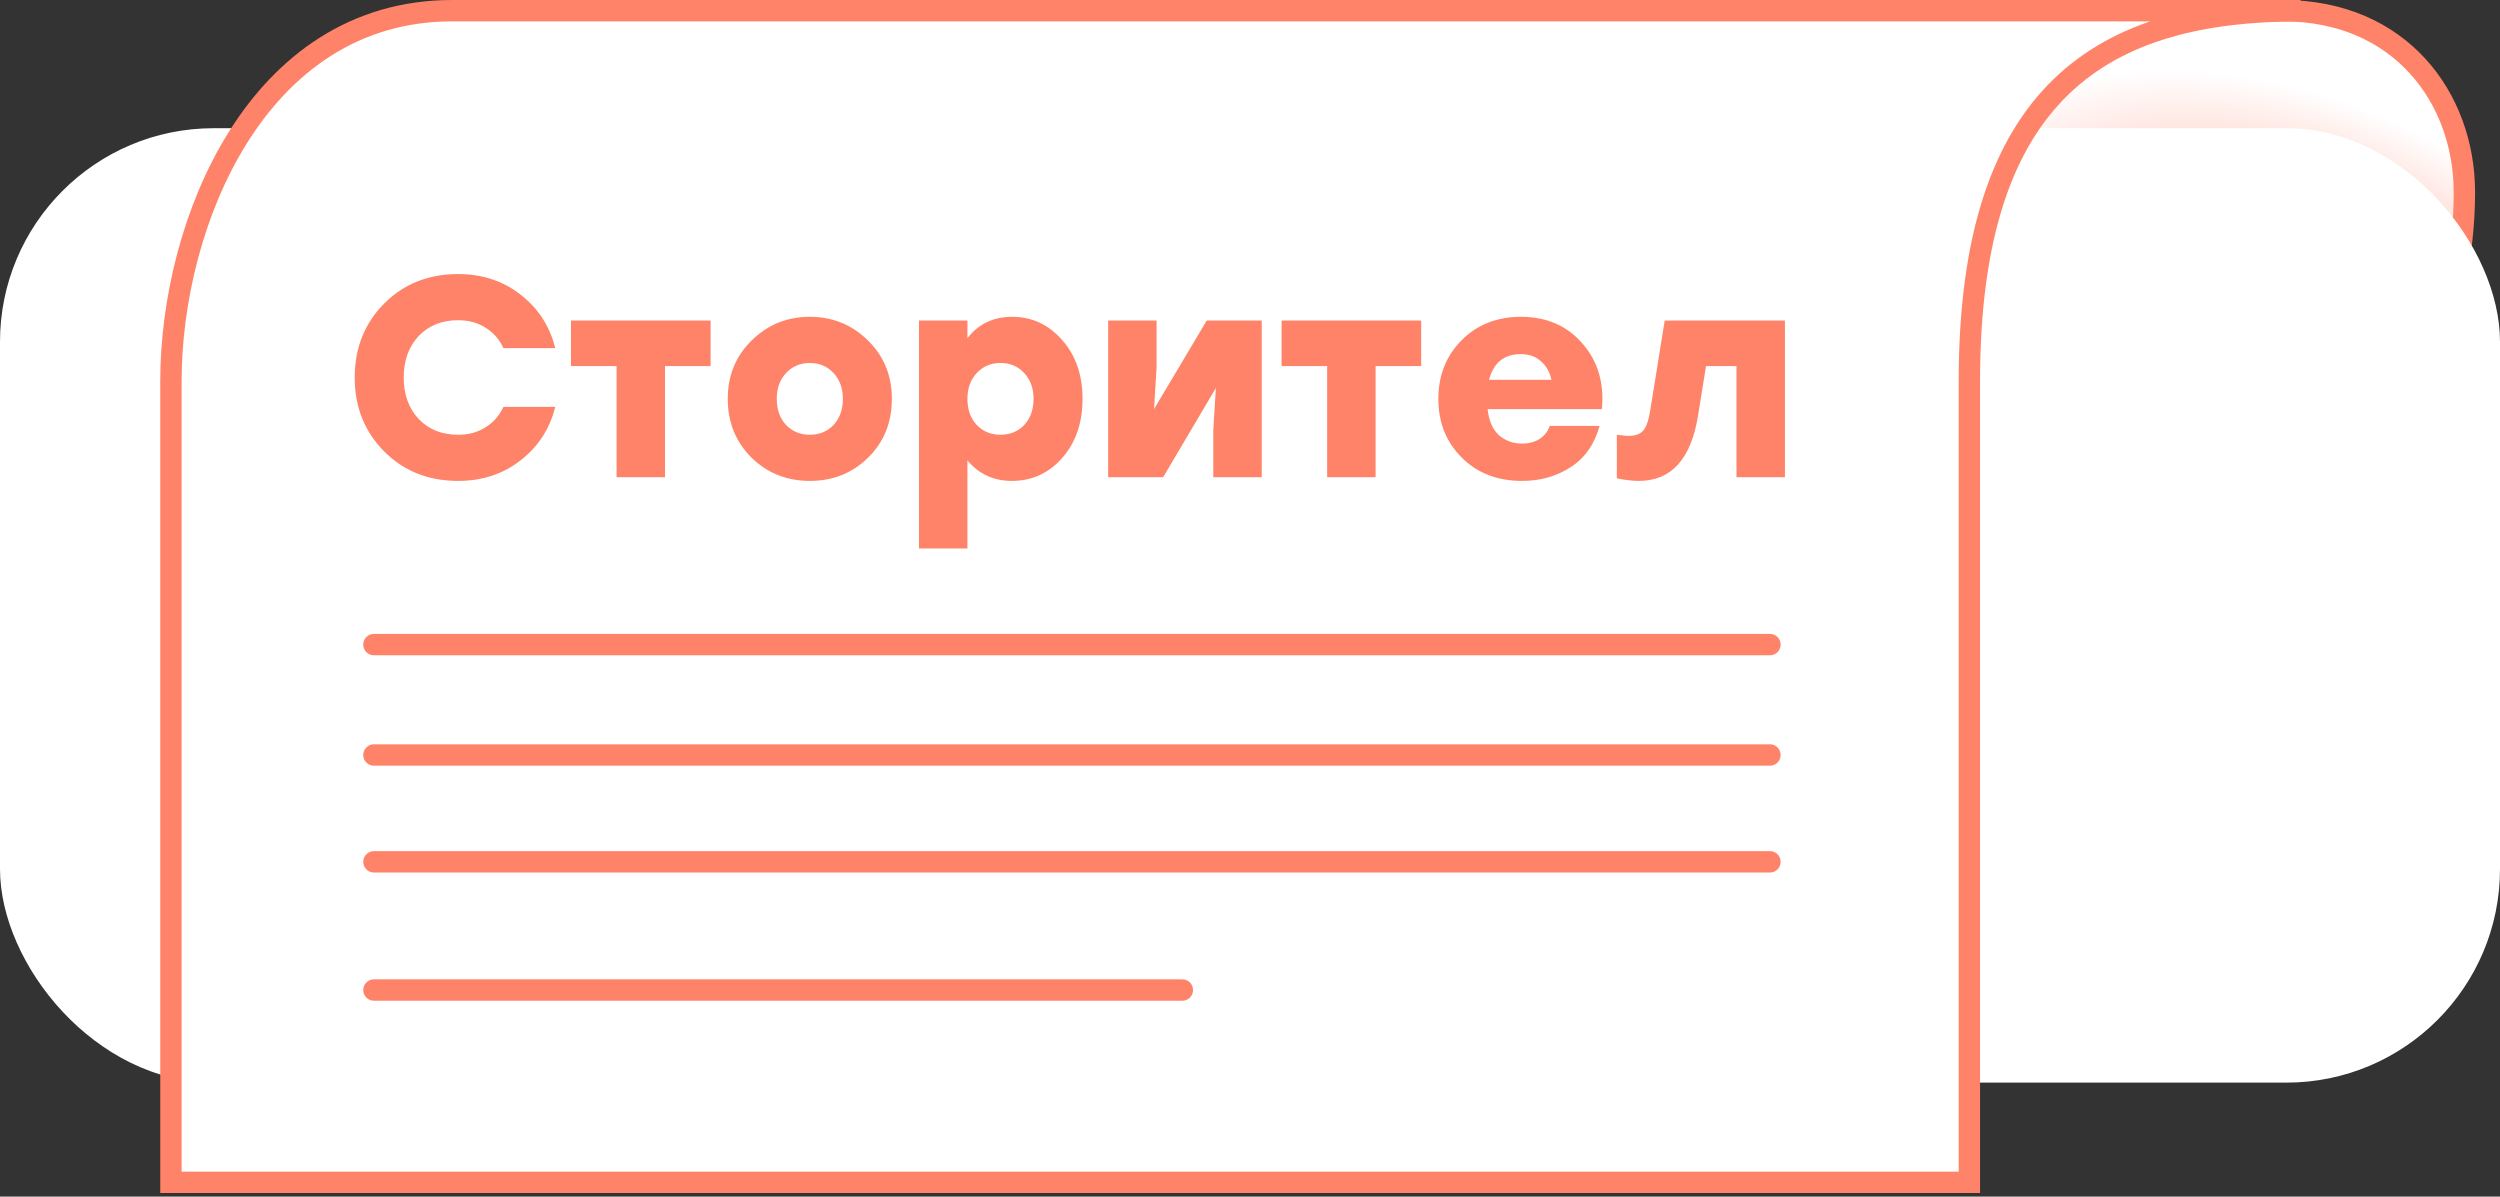
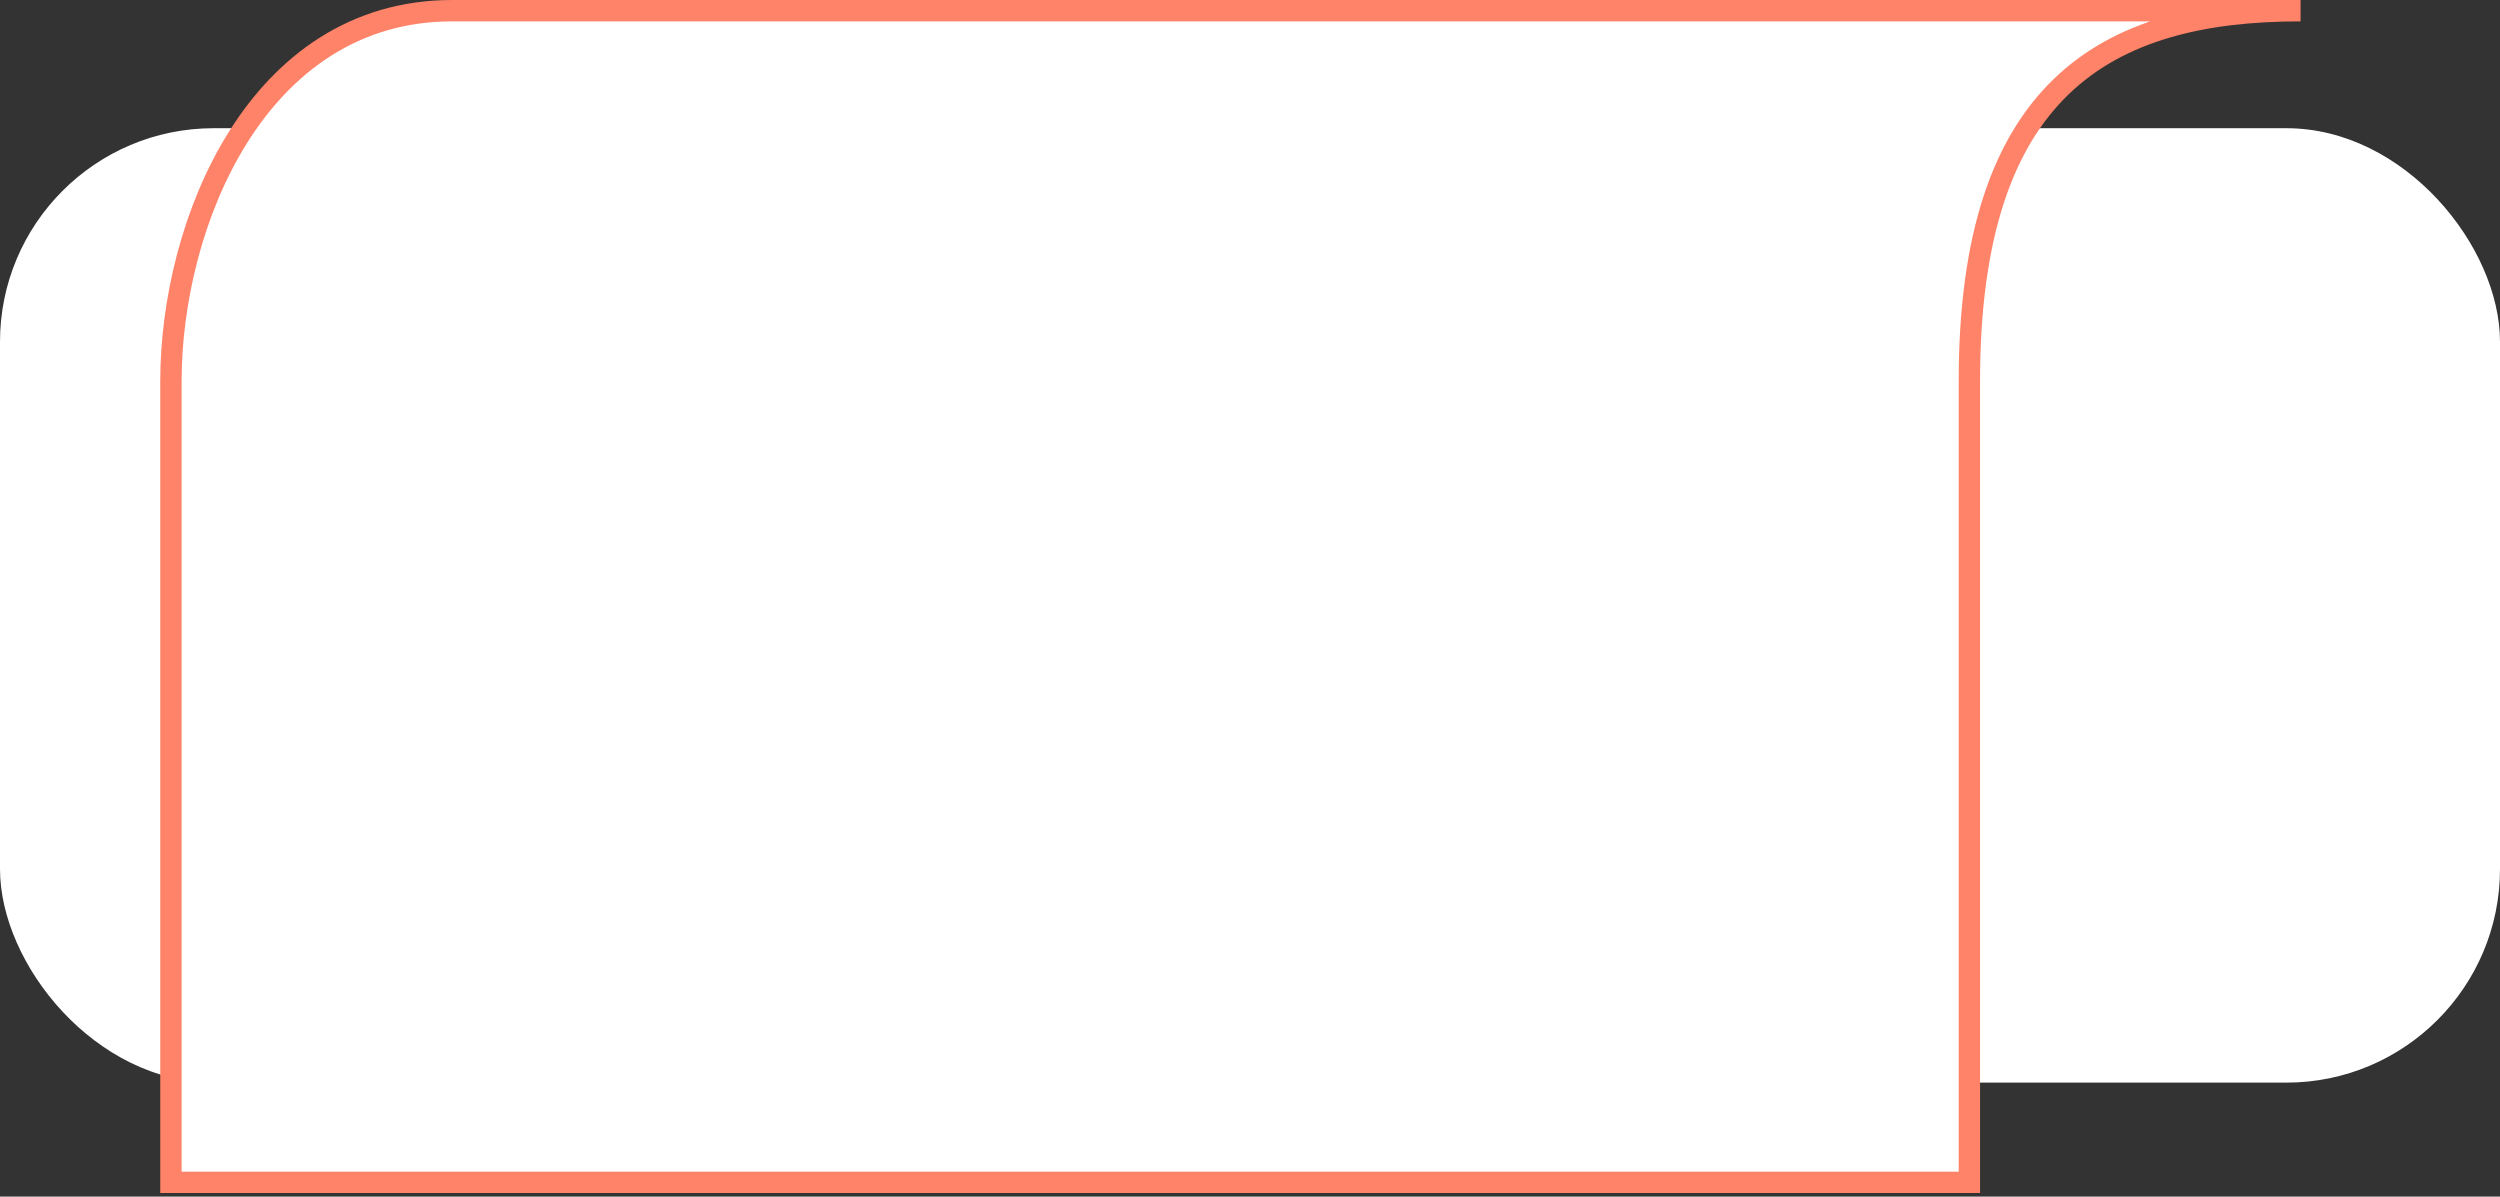
<svg xmlns="http://www.w3.org/2000/svg" width="351" height="168" viewBox="0 0 351 168" fill="none">
  <rect x="0" y="0" width="351" height="168" fill="#333333" stroke="none" />
-   <path d="M346 27C346 35.515 344.134 44.748 340.213 51.795C336.309 58.812 330.486 63.5 322.5 63.5C318.951 63.5 314.843 64.163 310.692 64.833C309.58 65.013 308.466 65.193 307.358 65.361C302.002 66.172 296.698 66.726 291.986 65.898C287.353 65.083 283.325 62.939 280.401 58.294C277.429 53.574 275.5 46.12 275.5 34.5C275.5 26.345 277.269 20.291 280.091 15.771C282.912 11.255 286.849 8.165 291.364 6.045C300.47 1.769 311.769 1.5 320.5 1.5C328.798 1.5 335.139 4.588 339.417 9.263C343.714 13.958 346 20.335 346 27Z" fill="url(#paint0_radial_159_144)" stroke="#FF8368" stroke-width="3" />
  <rect y="18" width="351" height="134" rx="30" fill="white" />
  <path d="M24 53.5V166H276.5V53.5C276.5 12.5 295.5 1.5 323 1.5H63.5C36 1.5 24 31.5 24 53.5Z" fill="white" stroke="#FF8368" stroke-width="3" />
-   <path d="M64.32 67.52C60.133 67.52 56.667 66.133 53.92 63.36C51.173 60.587 49.8 57.133 49.8 53C49.8 48.867 51.173 45.413 53.92 42.64C56.667 39.867 60.133 38.48 64.32 38.48C67.707 38.48 70.627 39.44 73.08 41.36C75.56 43.28 77.187 45.787 77.96 48.88H70.68C70.12 47.653 69.28 46.693 68.16 46C67.067 45.307 65.787 44.96 64.32 44.96C62.027 44.96 60.173 45.707 58.76 47.2C57.373 48.693 56.68 50.627 56.68 53C56.68 55.373 57.373 57.307 58.76 58.8C60.173 60.293 62.027 61.04 64.32 61.04C65.787 61.04 67.067 60.693 68.16 60C69.28 59.307 70.12 58.347 70.68 57.12H77.96C77.187 60.213 75.56 62.72 73.08 64.64C70.627 66.56 67.707 67.52 64.32 67.52ZM99.767 45V51.4H93.367V67H86.567V51.4H80.167V45H93.367H99.767ZM105.538 47.8C107.778 45.587 110.498 44.48 113.698 44.48C116.898 44.48 119.618 45.587 121.858 47.8C124.098 49.987 125.218 52.72 125.218 56C125.218 59.307 124.111 62.053 121.898 64.24C119.685 66.427 116.951 67.52 113.698 67.52C110.471 67.52 107.738 66.427 105.498 64.24C103.285 62.027 102.178 59.28 102.178 56C102.178 52.72 103.298 49.987 105.538 47.8ZM117.018 52.36C116.138 51.427 115.031 50.96 113.698 50.96C112.365 50.96 111.258 51.427 110.378 52.36C109.498 53.293 109.058 54.507 109.058 56C109.058 57.52 109.498 58.747 110.378 59.68C111.258 60.587 112.365 61.04 113.698 61.04C115.031 61.04 116.138 60.587 117.018 59.68C117.898 58.747 118.338 57.52 118.338 56C118.338 54.507 117.898 53.293 117.018 52.36ZM142.108 44.48C144.881 44.48 147.215 45.56 149.108 47.72C151.028 49.88 151.988 52.64 151.988 56C151.988 59.36 151.041 62.12 149.148 64.28C147.255 66.44 144.895 67.52 142.068 67.52C139.508 67.52 137.428 66.56 135.828 64.64V77H129.028V45H135.828V47.48C137.375 45.48 139.468 44.48 142.108 44.48ZM137.148 59.68C138.028 60.587 139.135 61.04 140.468 61.04C141.801 61.04 142.908 60.587 143.788 59.68C144.668 58.747 145.108 57.52 145.108 56C145.108 54.507 144.668 53.293 143.788 52.36C142.908 51.427 141.801 50.96 140.468 50.96C139.135 50.96 138.028 51.427 137.148 52.36C136.268 53.293 135.828 54.507 135.828 56C135.828 57.52 136.268 58.747 137.148 59.68ZM169.426 45H177.146V67H170.346V60.44L170.706 54.48L163.306 67H155.586V45H162.386V51.56L162.026 57.44L169.426 45ZM199.533 45V51.4H193.133V67H186.333V51.4H179.933V45H193.133H199.533ZM213.544 44.48C217.144 44.48 220.024 45.733 222.184 48.24C224.344 50.72 225.25 53.787 224.904 57.44H208.864C209.024 59.04 209.544 60.253 210.424 61.08C211.33 61.88 212.424 62.28 213.704 62.28C214.637 62.28 215.45 62.067 216.144 61.64C216.837 61.187 217.317 60.573 217.584 59.8H224.584C223.864 62.387 222.504 64.32 220.504 65.6C218.53 66.88 216.264 67.52 213.704 67.52C210.237 67.52 207.41 66.427 205.224 64.24C203.037 62.053 201.944 59.307 201.944 56C201.944 52.72 203.024 49.987 205.184 47.8C207.37 45.587 210.157 44.48 213.544 44.48ZM213.504 49.72C211.184 49.72 209.704 50.92 209.064 53.32H217.824C217.584 52.227 217.09 51.36 216.344 50.72C215.624 50.053 214.677 49.72 213.504 49.72ZM233.723 45H250.603V67H243.803V51.4H239.523L238.403 58.36C237.416 64.467 234.643 67.52 230.083 67.52C229.23 67.52 228.203 67.4 227.003 67.16V61.04C227.803 61.147 228.35 61.2 228.643 61.2C229.576 61.2 230.256 60.96 230.683 60.48C231.136 59.973 231.47 59.04 231.683 57.68L233.723 45Z" fill="#FF8368" />
-   <path d="M52.5 90.5H248.5M52.5 106H248.5M52.5 121H248.5M52.5 139H166" stroke="#FF8368" stroke-width="3" stroke-linecap="round" />
  <defs>
    <radialGradient id="paint0_radial_159_144" cx="0" cy="0" r="1" gradientUnits="userSpaceOnUse" gradientTransform="translate(323 50.5) rotate(-64.335) scale(42.714 68.101)">
      <stop stop-color="#FF8368" />
      <stop offset="0.839" stop-color="white" />
    </radialGradient>
  </defs>
</svg>